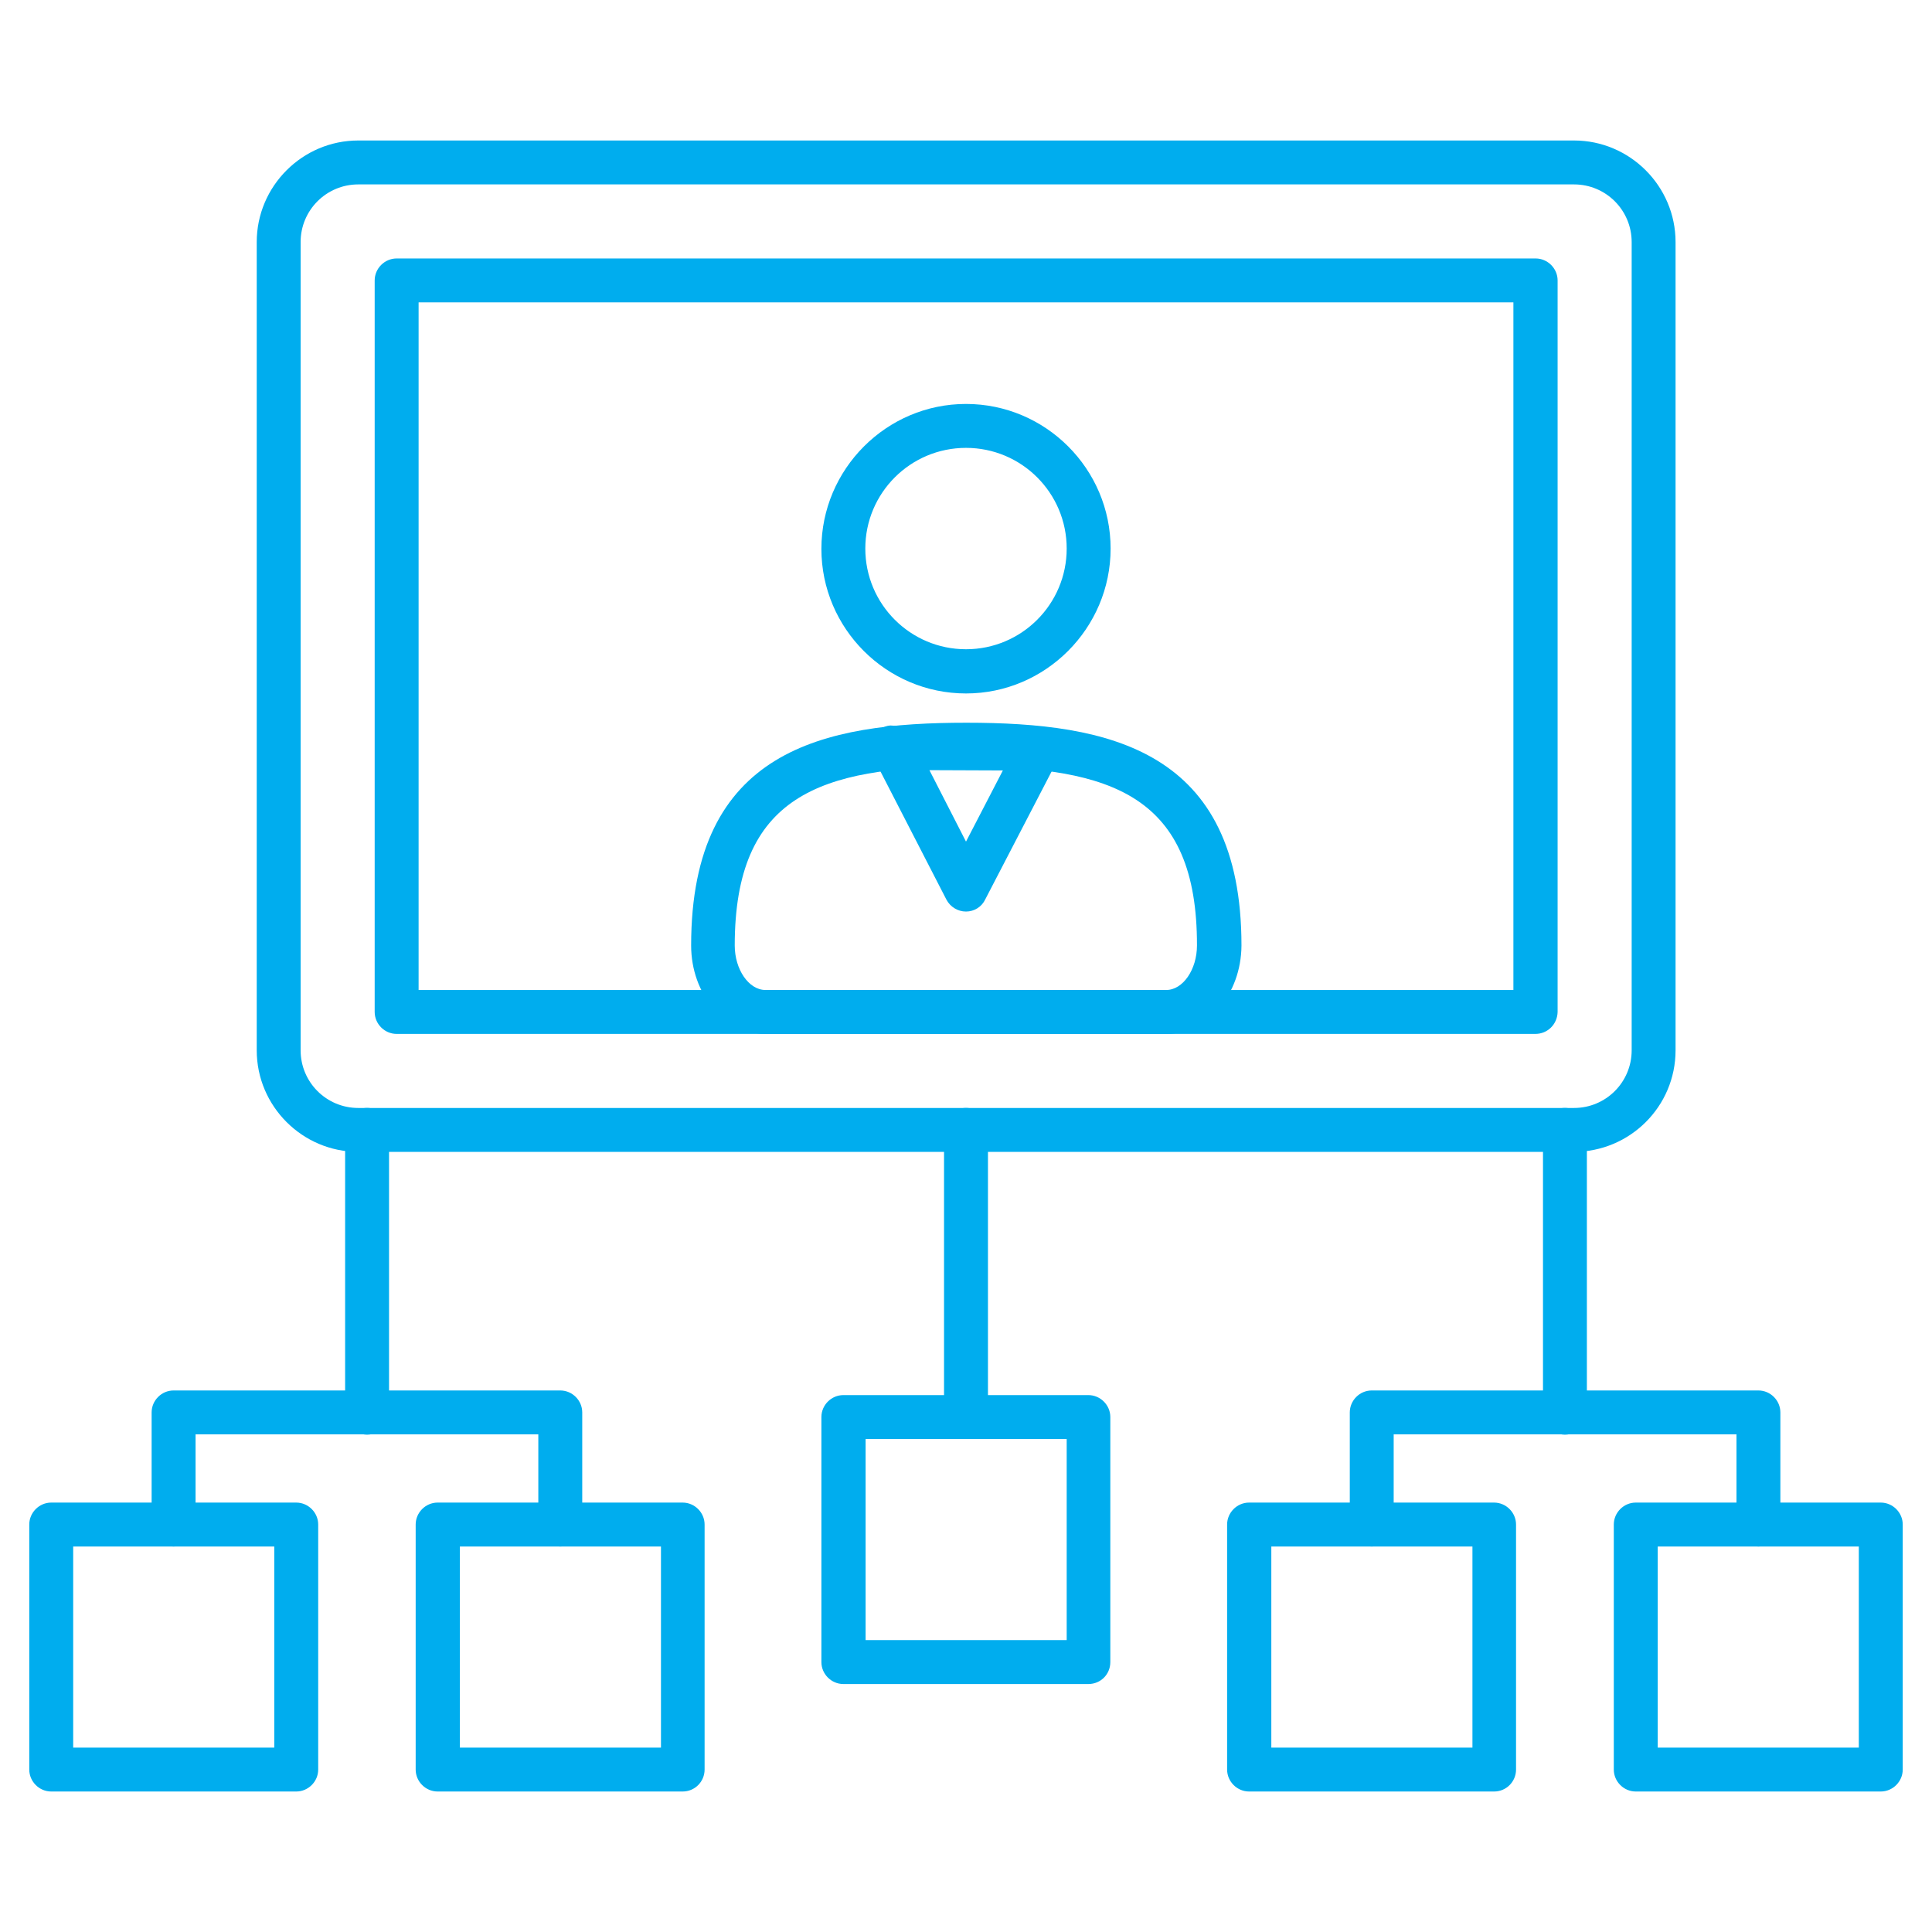
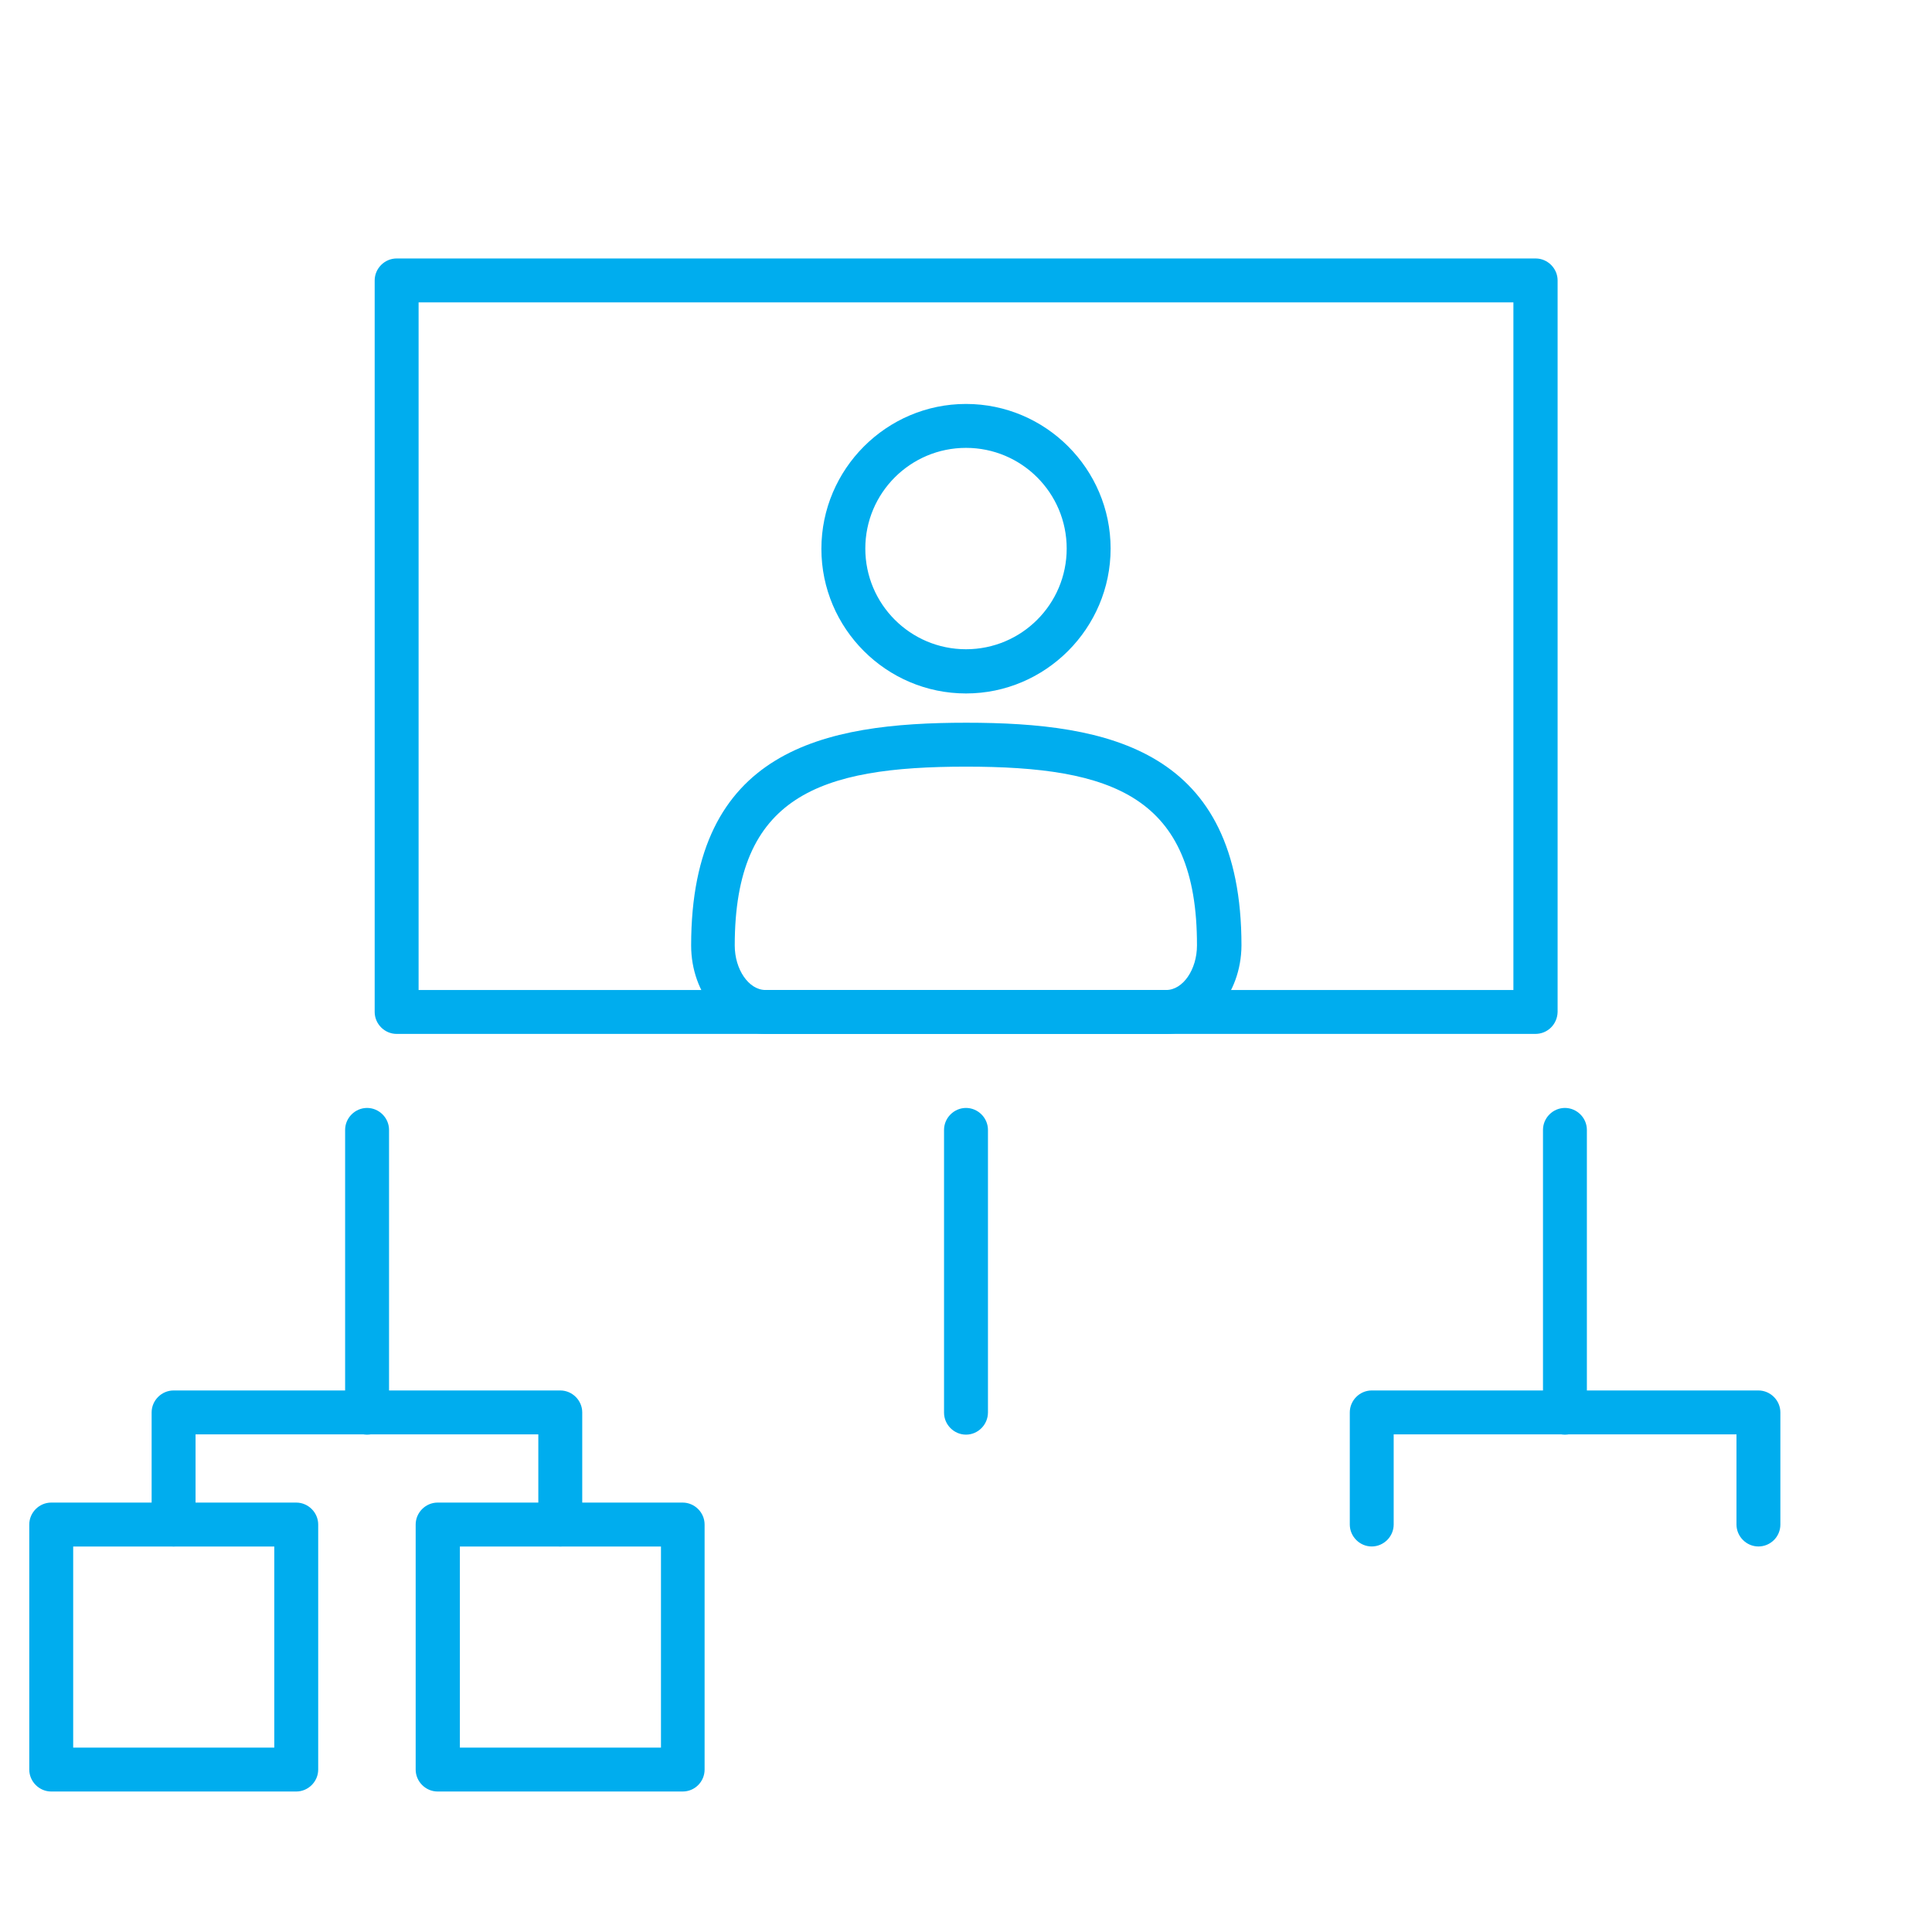
<svg xmlns="http://www.w3.org/2000/svg" width="60" height="60" viewBox="0 0 60 60" fill="none">
-   <path d="M48.873 35.772H11.127C9.391 35.772 7.973 34.354 7.973 32.618V7.518C7.973 5.781 9.391 4.363 11.127 4.363H48.882C50.618 4.363 52.036 5.781 52.036 7.518V32.618C52.036 34.363 50.618 35.772 48.873 35.772ZM11.127 5.727C10.136 5.727 9.336 6.527 9.336 7.518V32.618C9.336 33.609 10.136 34.409 11.127 34.409H48.882C49.873 34.409 50.673 33.609 50.673 32.618V7.518C50.673 6.527 49.873 5.727 48.882 5.727H11.127Z" fill="#00ADEE" />
  <path d="M47.682 32.109H12.318C11.945 32.109 11.636 31.8 11.636 31.427V8.709C11.636 8.336 11.945 8.027 12.318 8.027H47.691C48.063 8.027 48.373 8.336 48.373 8.709V31.427C48.364 31.809 48.063 32.109 47.682 32.109ZM13 30.745H47V9.391H13V30.745Z" fill="#00ADEE" />
  <path d="M36.218 32.109H23.782C22.5 32.109 21.464 30.873 21.464 29.363C21.464 23.282 25.573 22.445 30.009 22.445C34.446 22.445 38.555 23.282 38.555 29.363C38.546 30.882 37.5 32.109 36.218 32.109ZM30 23.809C25.455 23.809 22.818 24.718 22.818 29.363C22.818 30.109 23.255 30.745 23.773 30.745H36.218C36.737 30.745 37.173 30.109 37.173 29.363C37.182 24.718 34.546 23.809 30 23.809Z" fill="#00ADEE" />
  <path d="M30 21.536C27.527 21.536 25.509 19.518 25.509 17.045C25.509 14.572 27.527 12.545 30 12.545C32.473 12.545 34.491 14.563 34.491 17.036C34.491 19.509 32.473 21.536 30 21.536ZM30 13.909C28.273 13.909 26.873 15.309 26.873 17.036C26.873 18.763 28.273 20.163 30 20.163C31.727 20.163 33.127 18.763 33.127 17.036C33.127 15.309 31.727 13.909 30 13.909Z" fill="#00ADEE" />
-   <path d="M30 28.309C29.745 28.309 29.509 28.164 29.391 27.937L27.127 23.537C27.018 23.328 27.027 23.073 27.155 22.864C27.282 22.655 27.5 22.5 27.736 22.537L32.264 22.573C32.5 22.573 32.718 22.7 32.846 22.9C32.973 23.1 32.973 23.355 32.864 23.564L30.6 27.927C30.491 28.164 30.255 28.309 30 28.309ZM28.864 23.918L30 26.137L31.145 23.927L28.864 23.918Z" fill="#00ADEE" />
  <path d="M48.6 44.554C48.227 44.554 47.919 44.245 47.919 43.872V35.09C47.919 34.717 48.227 34.408 48.6 34.408C48.973 34.408 49.282 34.717 49.282 35.09V43.863C49.282 44.245 48.982 44.554 48.6 44.554Z" fill="#00ADEE" />
  <path d="M30 44.554C29.628 44.554 29.318 44.245 29.318 43.872V35.09C29.318 34.717 29.628 34.408 30 34.408C30.373 34.408 30.682 34.717 30.682 35.09V43.863C30.682 44.245 30.373 44.554 30 44.554Z" fill="#00ADEE" />
  <path d="M54.609 48.027C54.237 48.027 53.928 47.718 53.928 47.345V44.545H43.282V47.345C43.282 47.718 42.973 48.027 42.6 48.027C42.227 48.027 41.919 47.718 41.919 47.345V43.864C41.919 43.491 42.227 43.182 42.6 43.182H54.609C54.982 43.182 55.291 43.491 55.291 43.864V47.345C55.291 47.727 54.982 48.027 54.609 48.027Z" fill="#00ADEE" />
-   <path d="M46.4 55.637H38.791C38.419 55.637 38.109 55.328 38.109 54.955V47.346C38.109 46.973 38.419 46.664 38.791 46.664H46.4C46.773 46.664 47.082 46.973 47.082 47.346V54.955C47.082 55.328 46.782 55.637 46.4 55.637ZM39.482 54.273H45.728V48.028H39.482V54.273Z" fill="#00ADEE" />
-   <path d="M33.8 52.299H26.191C25.818 52.299 25.509 51.99 25.509 51.617V44.008C25.509 43.635 25.818 43.326 26.191 43.326H33.8C34.173 43.326 34.482 43.635 34.482 44.008V51.617C34.482 51.999 34.182 52.299 33.8 52.299ZM26.882 50.935H33.127V44.69H26.882V50.935Z" fill="#00ADEE" />
-   <path d="M58.409 55.637H50.8C50.427 55.637 50.118 55.328 50.118 54.955V47.346C50.118 46.973 50.427 46.664 50.8 46.664H58.409C58.782 46.664 59.091 46.973 59.091 47.346V54.955C59.091 55.328 58.782 55.637 58.409 55.637ZM51.482 54.273H57.727V48.028H51.482V54.273Z" fill="#00ADEE" />
  <path d="M11.4 44.554C11.027 44.554 10.718 44.245 10.718 43.872V35.09C10.718 34.717 11.027 34.408 11.4 34.408C11.773 34.408 12.082 34.717 12.082 35.09V43.863C12.082 44.245 11.773 44.554 11.4 44.554Z" fill="#00ADEE" />
  <path d="M17.4 48.027C17.027 48.027 16.718 47.718 16.718 47.345V44.545H6.073V47.345C6.073 47.718 5.764 48.027 5.391 48.027C5.018 48.027 4.709 47.718 4.709 47.345V43.864C4.709 43.491 5.018 43.182 5.391 43.182H17.4C17.773 43.182 18.082 43.491 18.082 43.864V47.345C18.082 47.727 17.773 48.027 17.4 48.027Z" fill="#00ADEE" />
  <path d="M9.2 55.637H1.591C1.218 55.637 0.909 55.328 0.909 54.955V47.346C0.909 46.973 1.218 46.664 1.591 46.664H9.2C9.573 46.664 9.882 46.973 9.882 47.346V54.955C9.882 55.328 9.573 55.637 9.2 55.637ZM2.273 54.273H8.518V48.028H2.273V54.273Z" fill="#00ADEE" />
  <path d="M21.2 55.637H13.591C13.218 55.637 12.909 55.328 12.909 54.955V47.346C12.909 46.973 13.218 46.664 13.591 46.664H21.2C21.573 46.664 21.882 46.973 21.882 47.346V54.955C21.882 55.328 21.582 55.637 21.2 55.637ZM14.282 54.273H20.527V48.028H14.282V54.273Z" fill="#00ADEE" />
</svg>